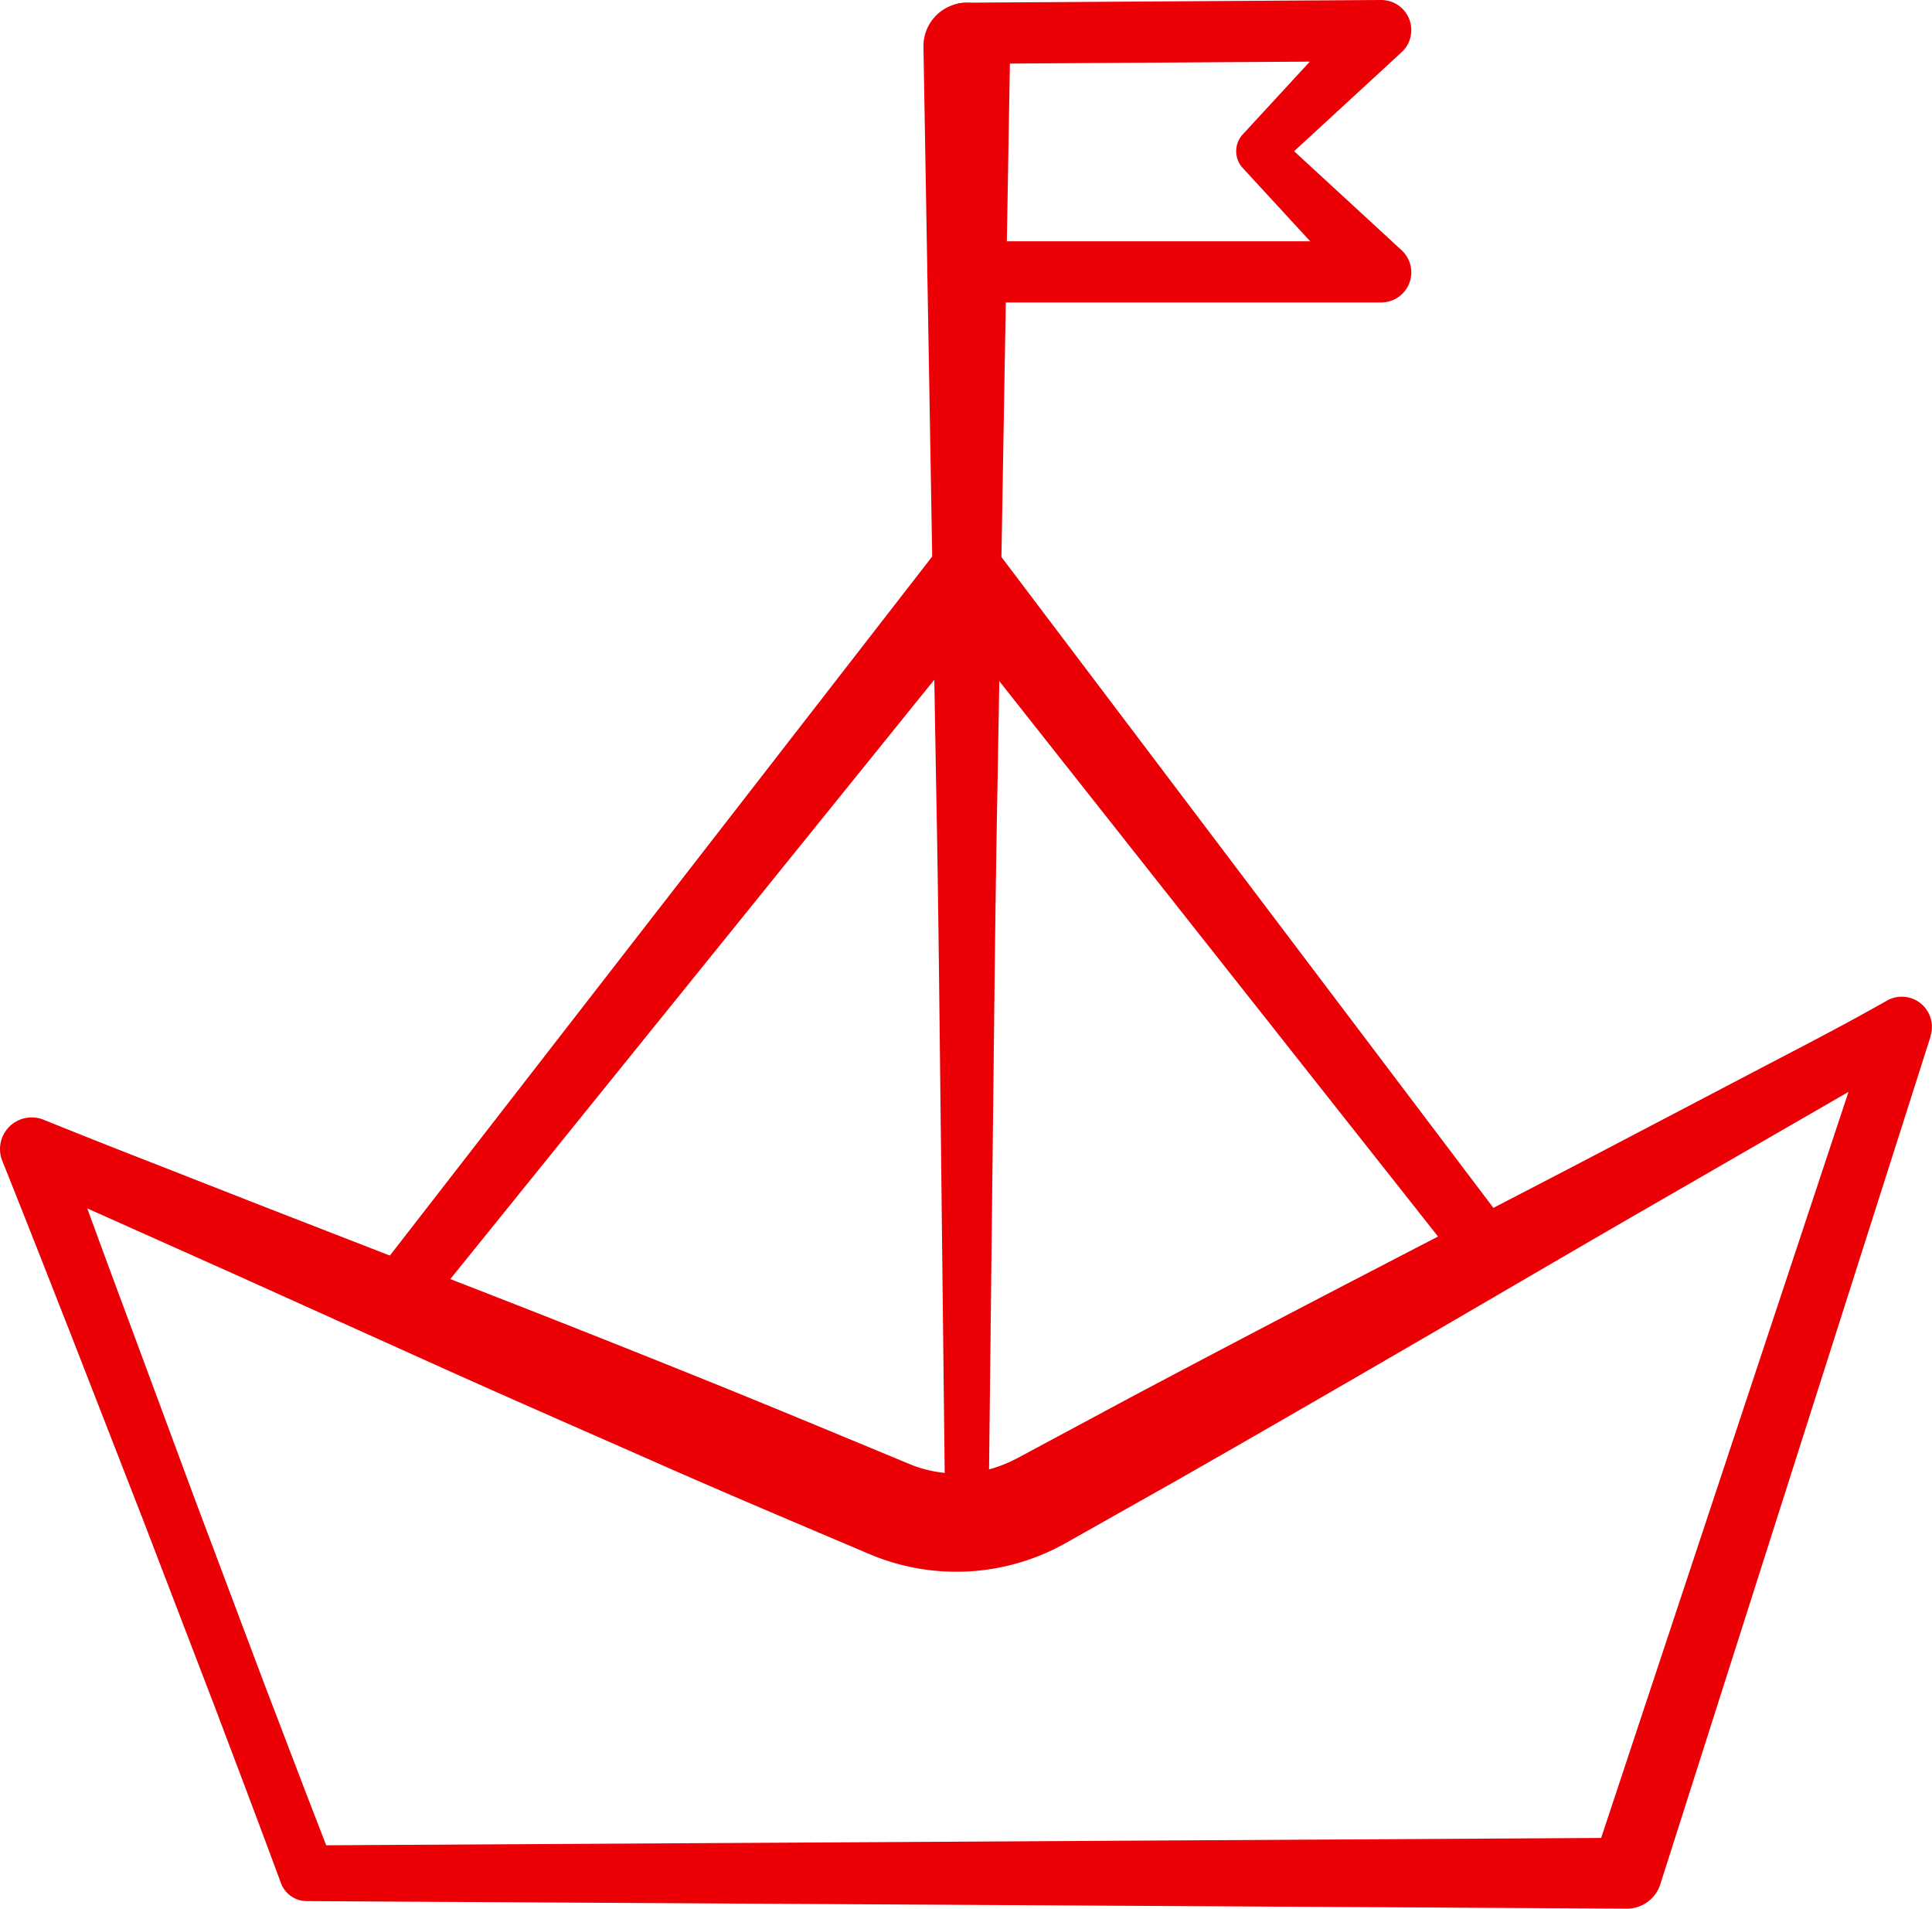
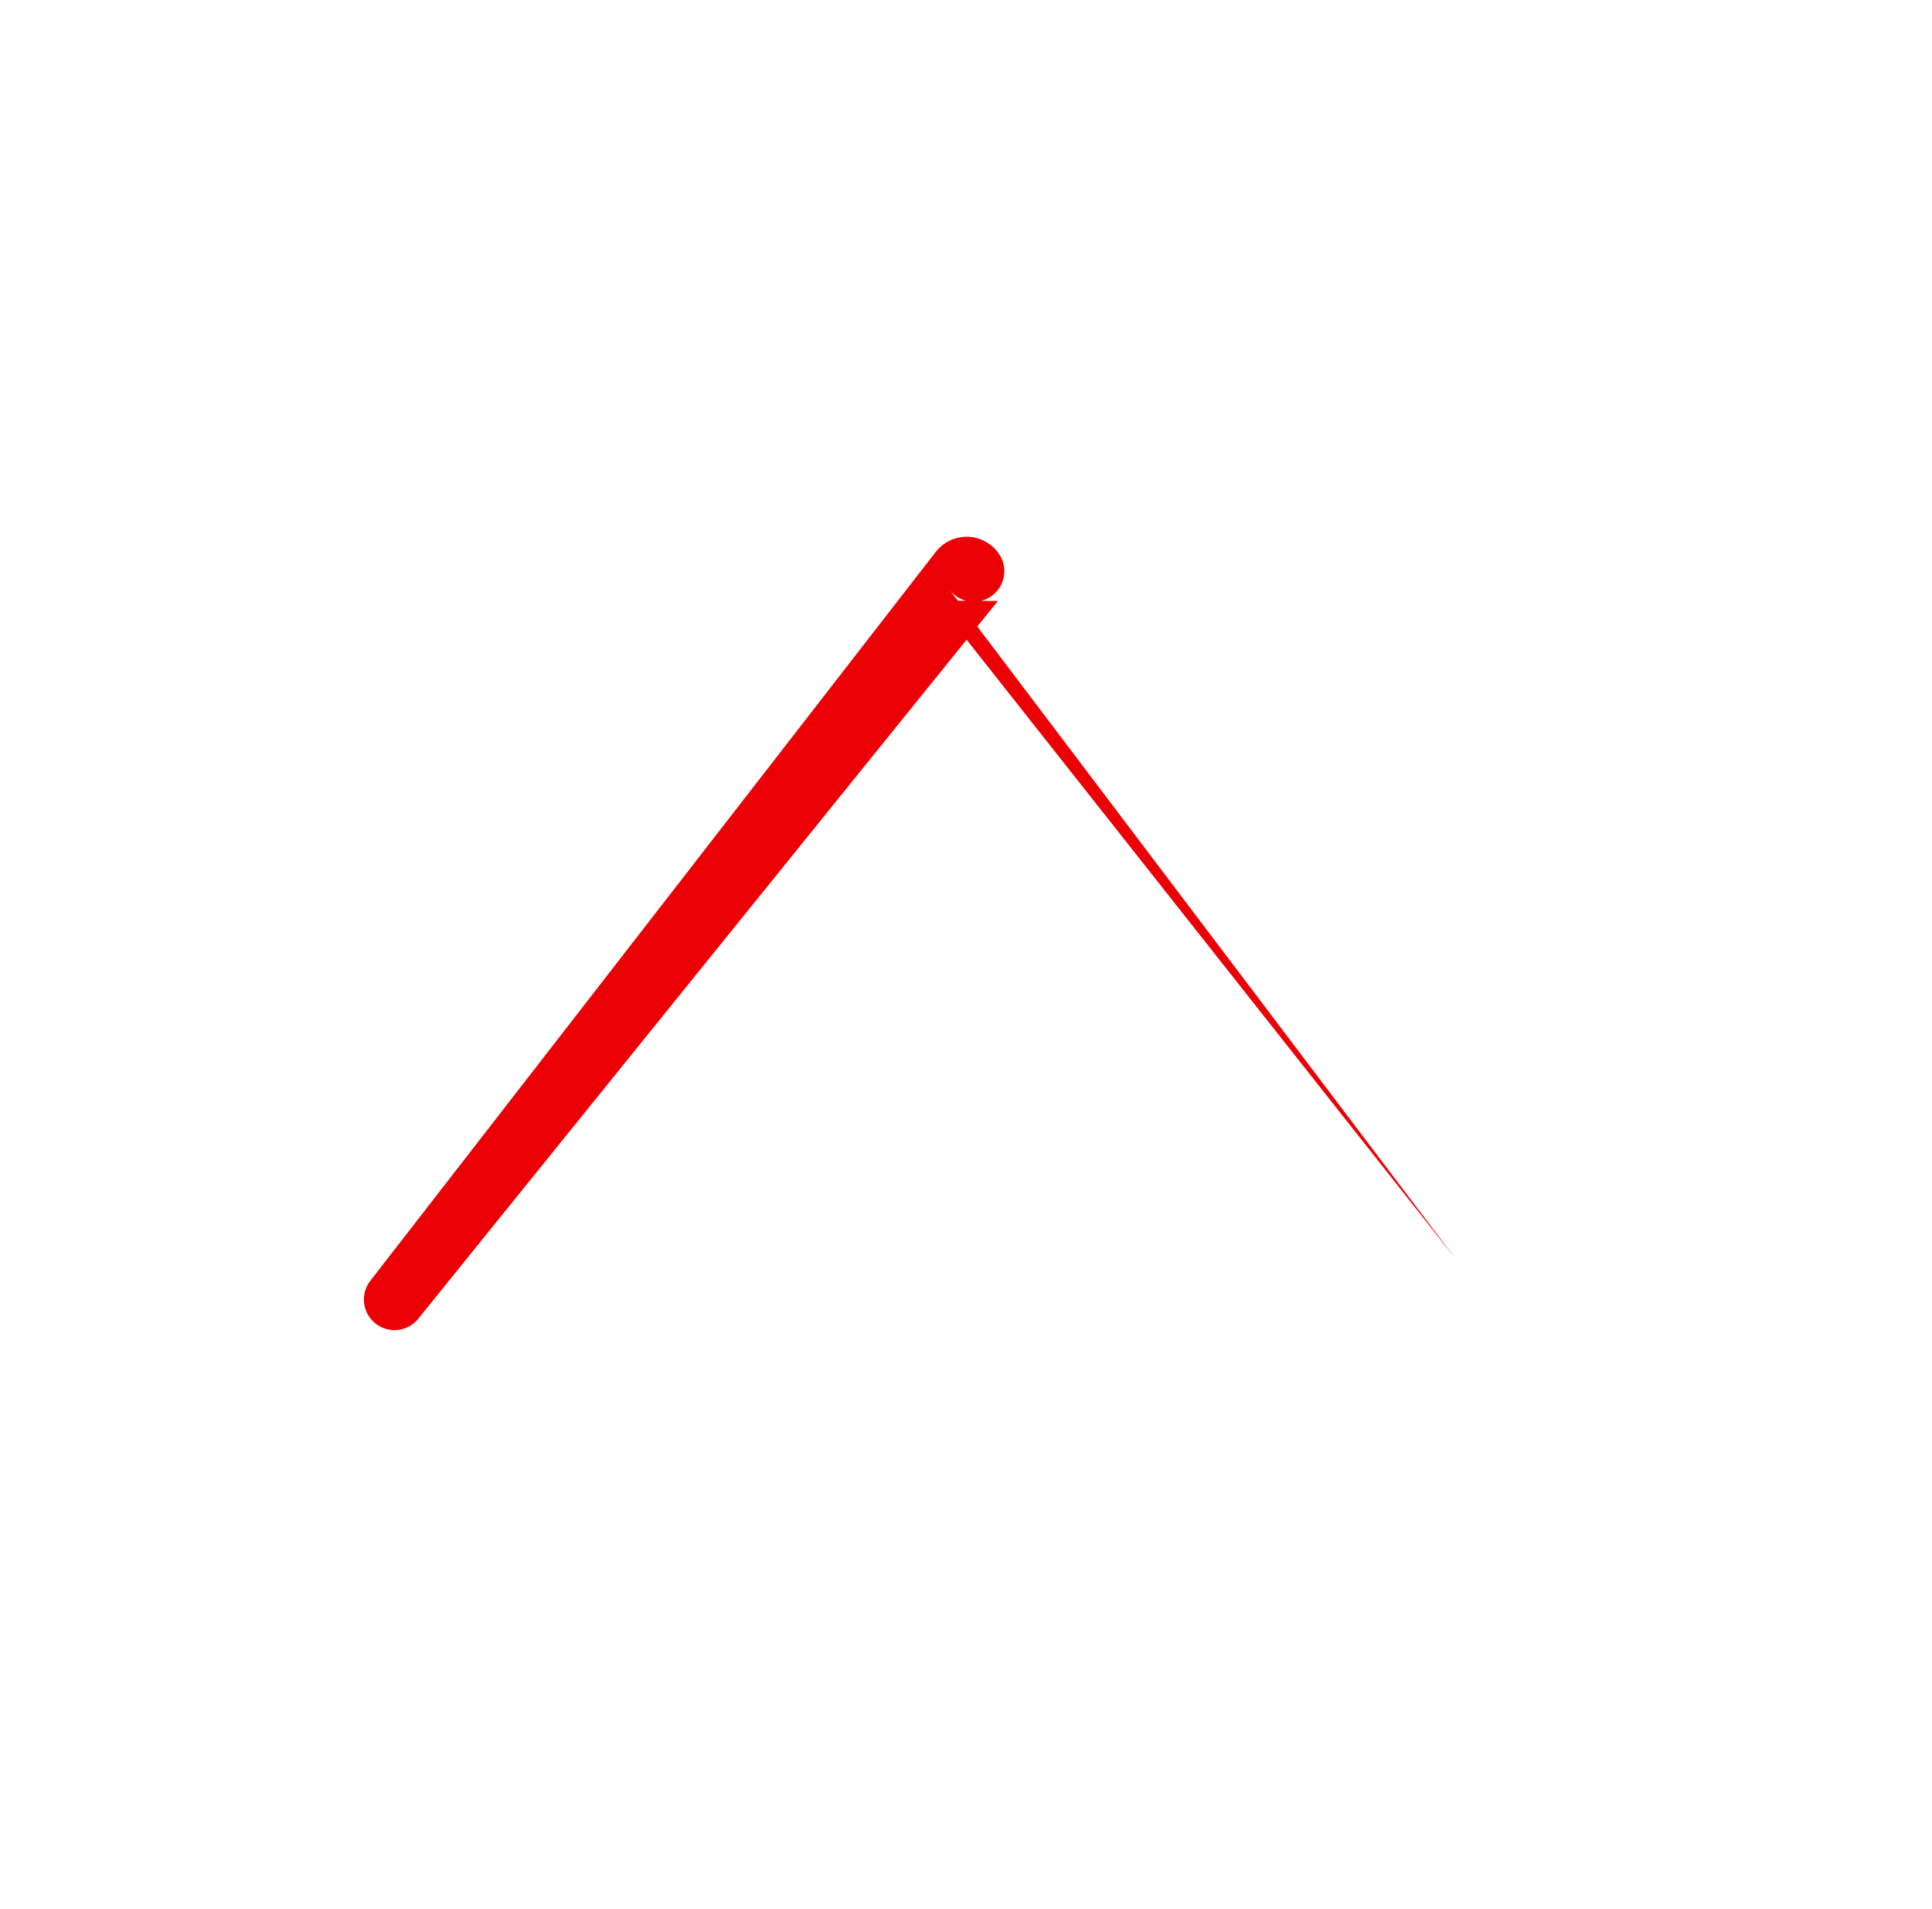
<svg xmlns="http://www.w3.org/2000/svg" id="Ebene_2" data-name="Ebene 2" viewBox="0 0 315.91 312.06">
  <defs>
    <style>.cls-1{fill:#eb0005;}</style>
  </defs>
-   <path class="cls-1" d="M142.35,254.17c-11.66-4.95-23.34-9.87-34.95-15S84.21,229,72.65,223.8L38,208.18l-17.36-7.76Q12,196.54,3.23,192.74l6.88-6.65Q15.47,201,21,215.81l11,29.68,11.14,29.62c3.77,9.86,7.51,19.72,11.35,29.54l-4.26-2.93L266,300.48l-5.51,4,45.76-138,7.1,5.87c-6.85,3.66-13.54,7.59-20.27,11.47l-20.17,11.64c-13.46,7.73-26.84,15.6-40.27,23.4s-26.86,15.57-40.35,23.26l-10.14,5.72-5.07,2.86-2.54,1.43-.64.36-.82.43c-.55.29-1.11.57-1.68.82A36.45,36.45,0,0,1,142.35,254.17Zm6.23-14.86a20.36,20.36,0,0,0,16.23-.16c.33-.13.63-.29.95-.45l.47-.23.63-.33,2.56-1.38,5.13-2.75,10.26-5.51q20.57-10.91,41.25-21.62c13.78-7.16,27.59-14.25,41.33-21.48L288,174.6c6.88-3.6,13.78-7.15,20.54-11a4.93,4.93,0,0,1,7.13,5.77l0,.11L271.49,308.06a5.73,5.73,0,0,1-5.51,4L50.2,310.83h-.07a4.52,4.52,0,0,1-4.19-2.94c-3.65-9.9-7.4-19.76-11.13-29.63L23.48,248.72,12,219.24C8.14,209.41,4.3,199.58.37,189.79a5.18,5.18,0,0,1,6.72-6.73l.17.07q8.82,3.56,17.66,7l17.7,6.94,35.44,13.78q17.73,6.9,35.36,14C125.18,229.58,136.88,234.46,148.58,239.31Z" />
-   <path class="cls-1" d="M238,205.79,153,98.2l10.17.06L68.33,215.69a5,5,0,0,1-7.84-6.2L153,90.25h0a6.4,6.4,0,0,1,9-1.13,6.69,6.69,0,0,1,1.18,1.2l82.67,109.36a5,5,0,0,1-7.91,6.12Z" />
-   <path class="cls-1" d="M154.55,247.79l-.68-60c-.24-20-.41-40-.81-60L151,7.66a7.09,7.09,0,1,1,14.18-.24v.24l-2.06,120.06c-.39,20-.56,40-.8,60l-.68,60a3.55,3.55,0,0,1-7.09,0Z" />
-   <path class="cls-1" d="M156.62,39.45h69L222.11,48,203.19,27.45a4.06,4.06,0,0,1,0-5.46L222.11,1.47,225.68,10l-67.78.44a5,5,0,1,1-.06-10L225.61,0h.21a4.92,4.92,0,0,1,3.36,8.54L208.65,27.45V22l20.53,18.91a4.92,4.92,0,0,1-3.31,8.54H156.62a5,5,0,0,1,0-10Z" />
+   <path class="cls-1" d="M238,205.79,153,98.2l10.17.06L68.33,215.69a5,5,0,0,1-7.84-6.2L153,90.25h0a6.4,6.4,0,0,1,9-1.13,6.69,6.69,0,0,1,1.18,1.2a5,5,0,0,1-7.91,6.12Z" />
</svg>